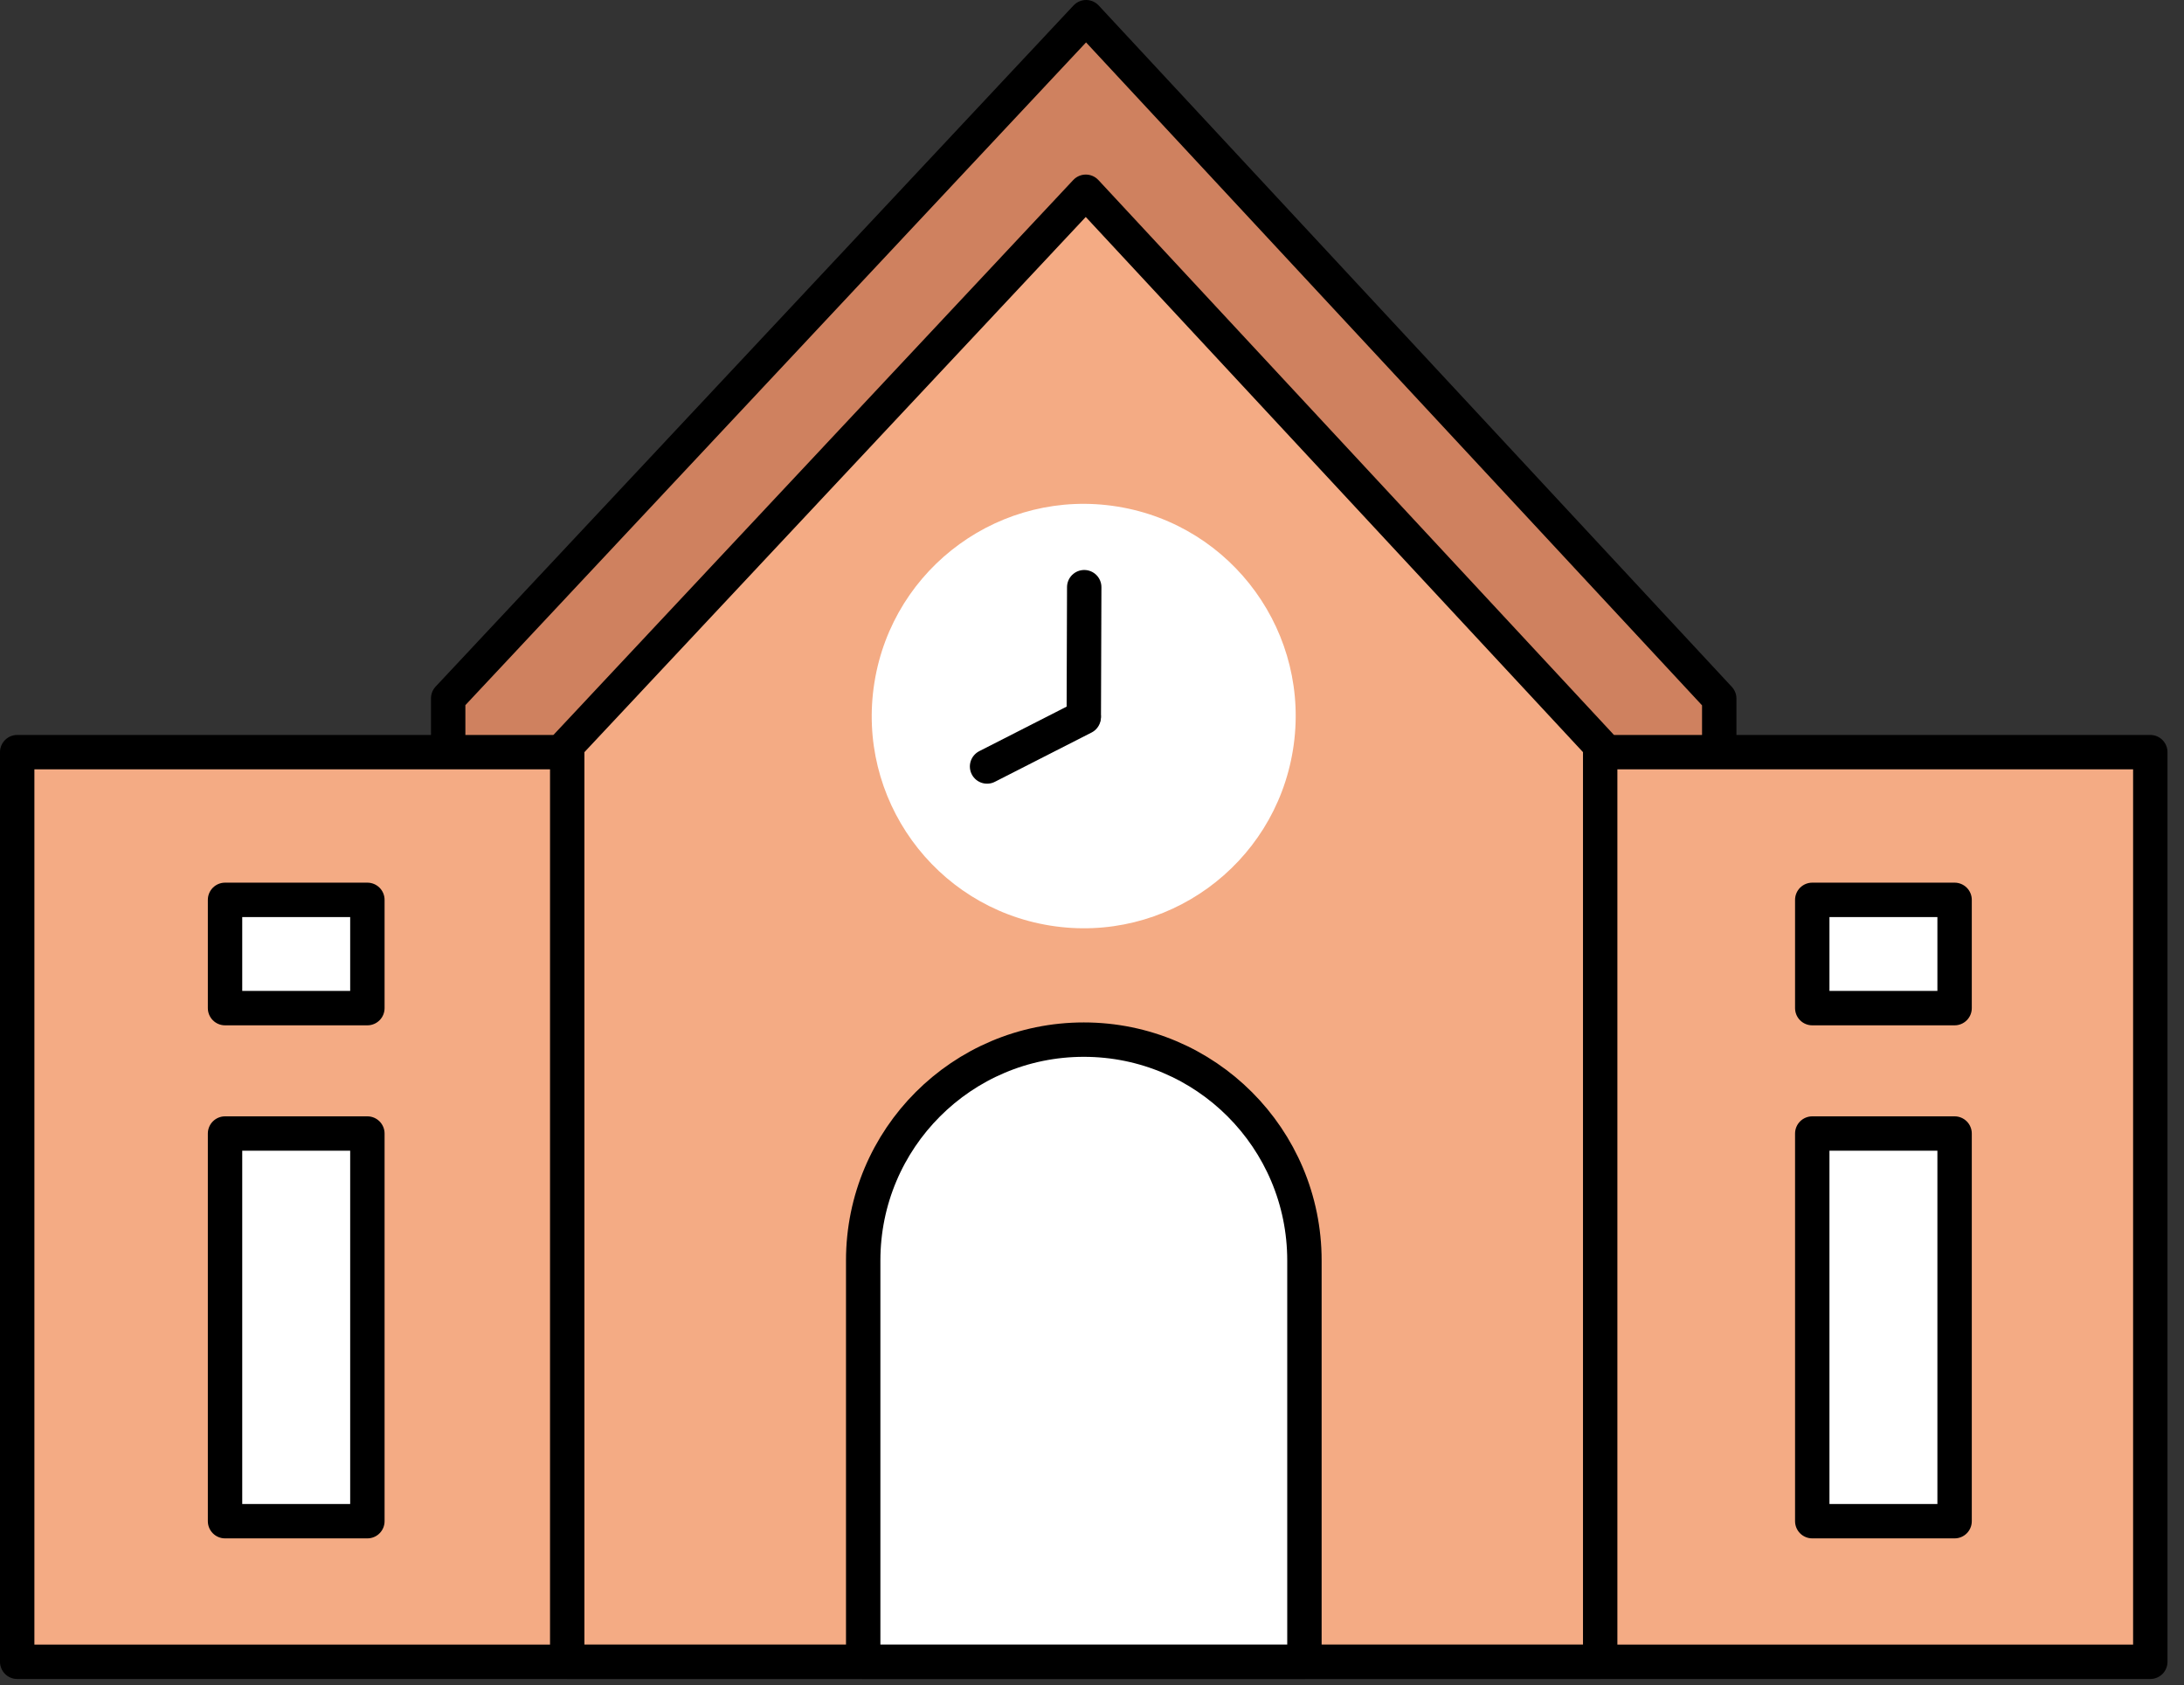
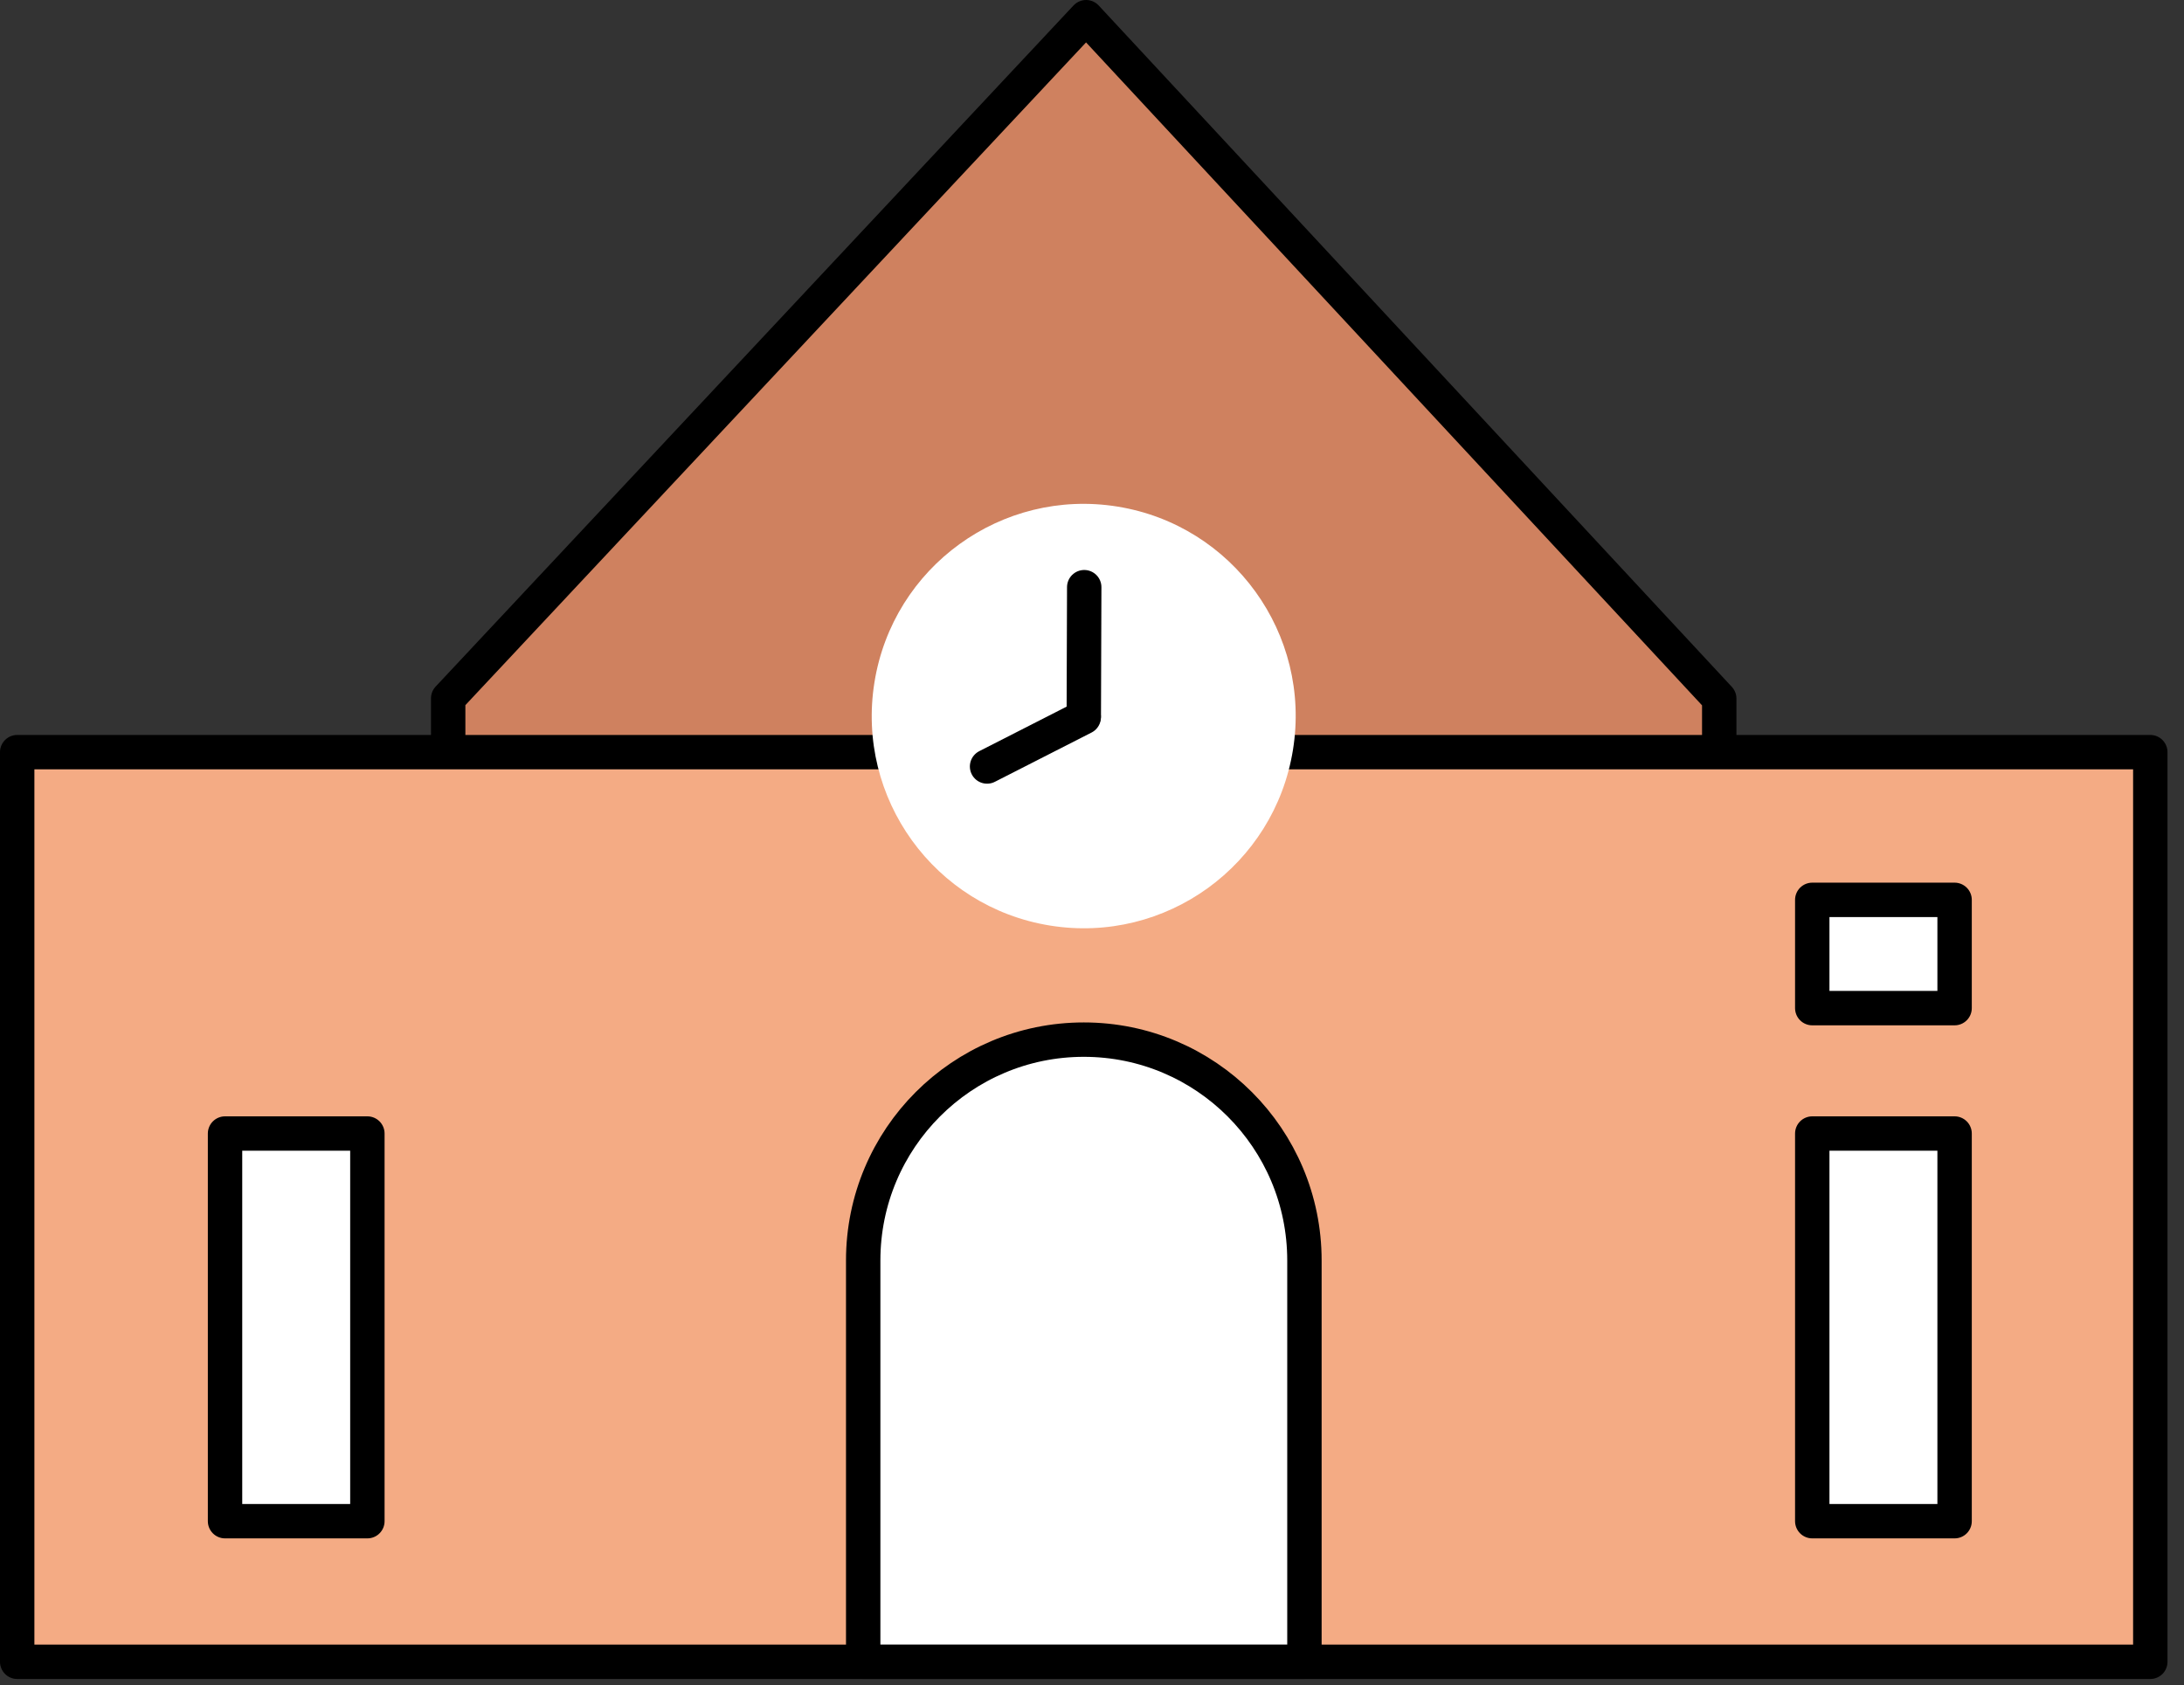
<svg xmlns="http://www.w3.org/2000/svg" width="127" height="98" viewBox="0 0 127 98" fill="none">
  <rect x="0" y="0" width="127" height="98" fill="#333333" stroke="none" />
  <path d="M26.062 90.189V40.613L63.157 1L99.974 40.627V90.189H26.062Z" fill="#CF815F" stroke="black" stroke-width="2" stroke-linecap="round" stroke-linejoin="round" />
  <path d="M125.04 43.742H1V96.644H125.04V43.742Z" fill="#F4AB84" stroke="black" stroke-width="2" stroke-linecap="round" stroke-linejoin="round" />
-   <path d="M93.051 96.641H32.984V43.348L63.14 11.152L93.051 43.348V96.641Z" fill="#F4AB84" stroke="black" stroke-width="2" stroke-linecap="round" stroke-linejoin="round" />
  <path d="M75.853 96.641H50.195V73.305C50.195 66.211 55.938 60.461 63.024 60.461C70.11 60.461 75.853 66.211 75.853 73.305V96.641Z" fill="white" stroke="black" stroke-width="2" stroke-linecap="round" stroke-linejoin="round" />
  <path d="M75.187 43.604C76.269 36.875 71.697 30.543 64.976 29.46C58.255 28.377 51.93 32.955 50.849 39.683C49.767 46.412 54.339 52.745 61.06 53.827C67.781 54.91 74.106 50.333 75.187 43.604Z" fill="white" />
  <path d="M63.048 34.148L63.023 41.629" stroke="black" stroke-width="2" stroke-linecap="round" stroke-linejoin="round" />
  <path d="M63.019 41.711L57.398 44.576" stroke="black" stroke-width="2" stroke-linecap="round" stroke-linejoin="round" />
  <path d="M21.363 65.922H13.086V88.466H21.363V65.922Z" fill="white" stroke="black" stroke-width="2" stroke-linecap="round" stroke-linejoin="round" />
-   <path d="M21.363 52.332H13.086V58.629H21.363V52.332Z" fill="white" stroke="black" stroke-width="2" stroke-linecap="round" stroke-linejoin="round" />
  <path d="M113.66 65.922H105.383V88.466H113.66V65.922Z" fill="white" stroke="black" stroke-width="2" stroke-linecap="round" stroke-linejoin="round" />
  <path d="M113.66 52.332H105.383V58.629H113.66V52.332Z" fill="white" stroke="black" stroke-width="2" stroke-linecap="round" stroke-linejoin="round" />
</svg>